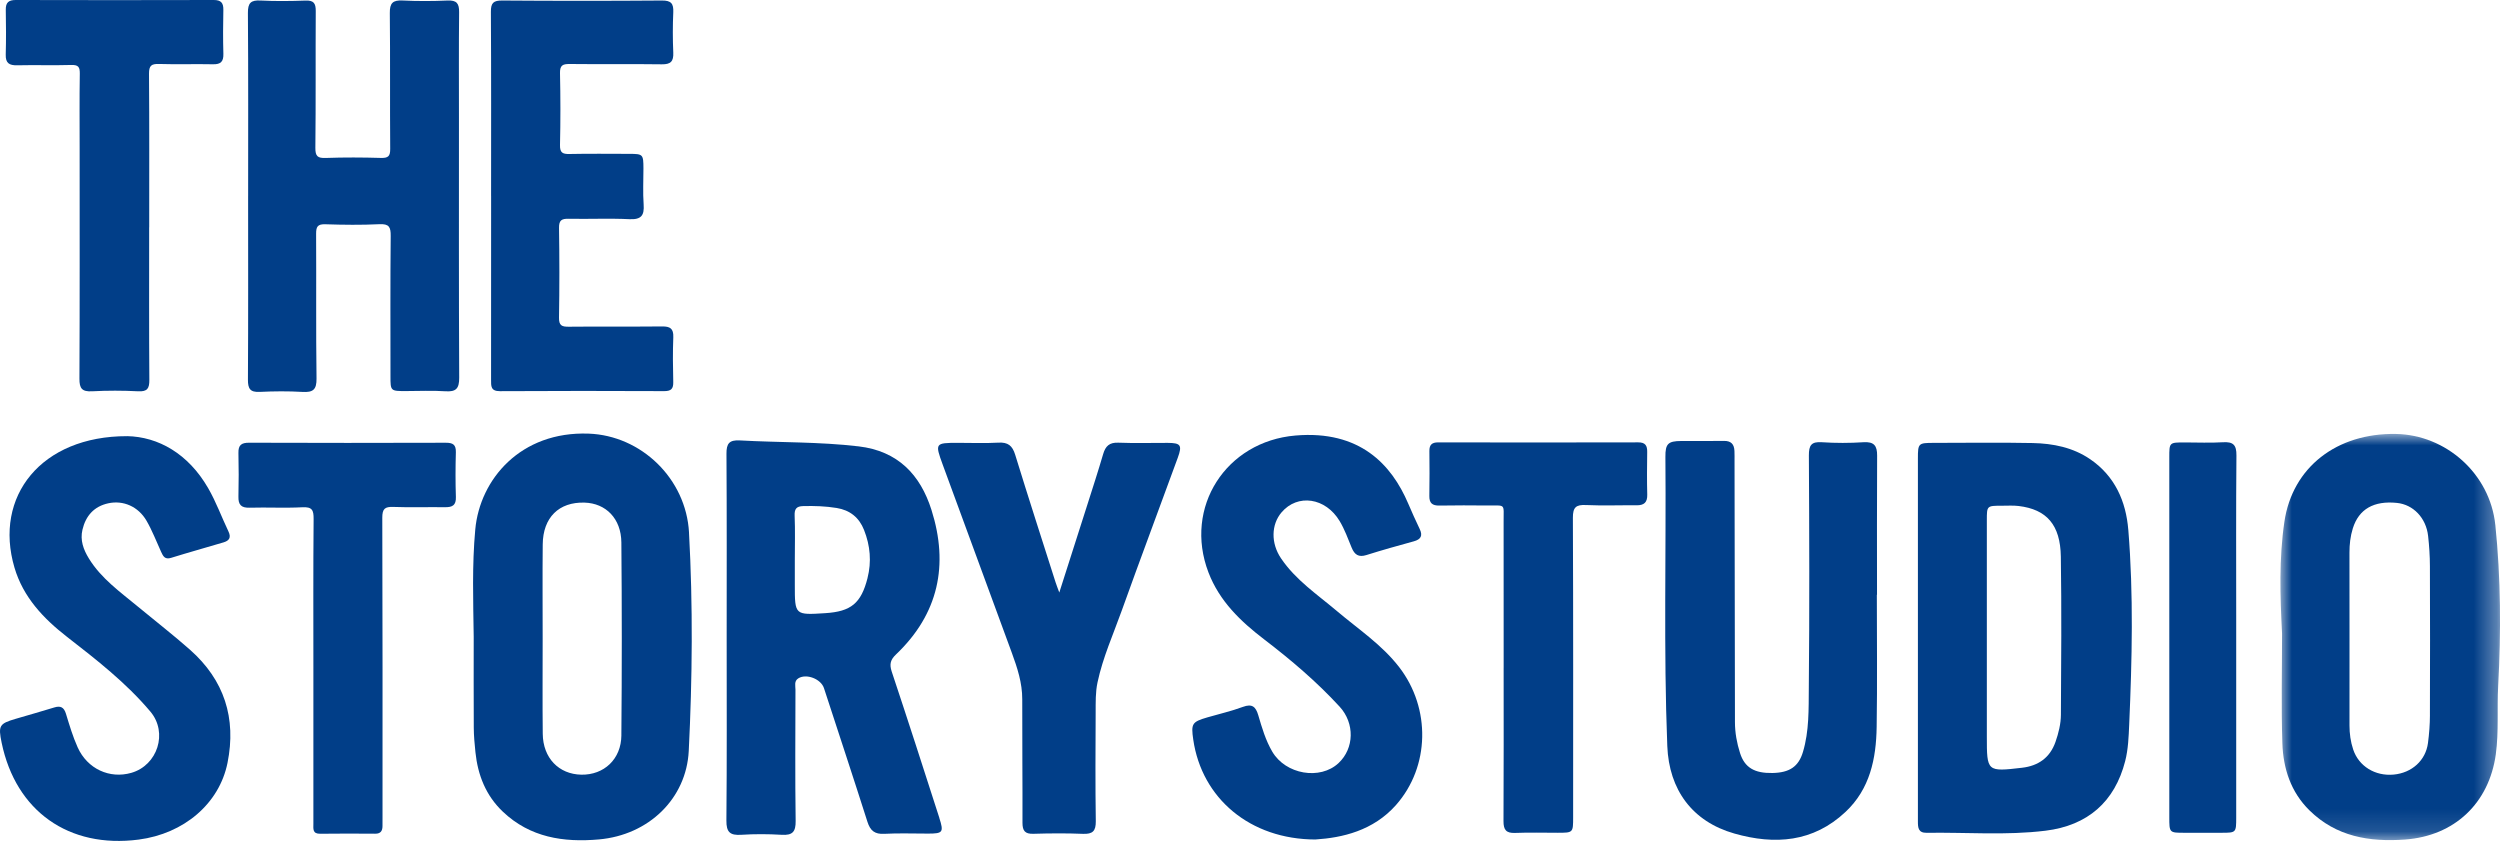
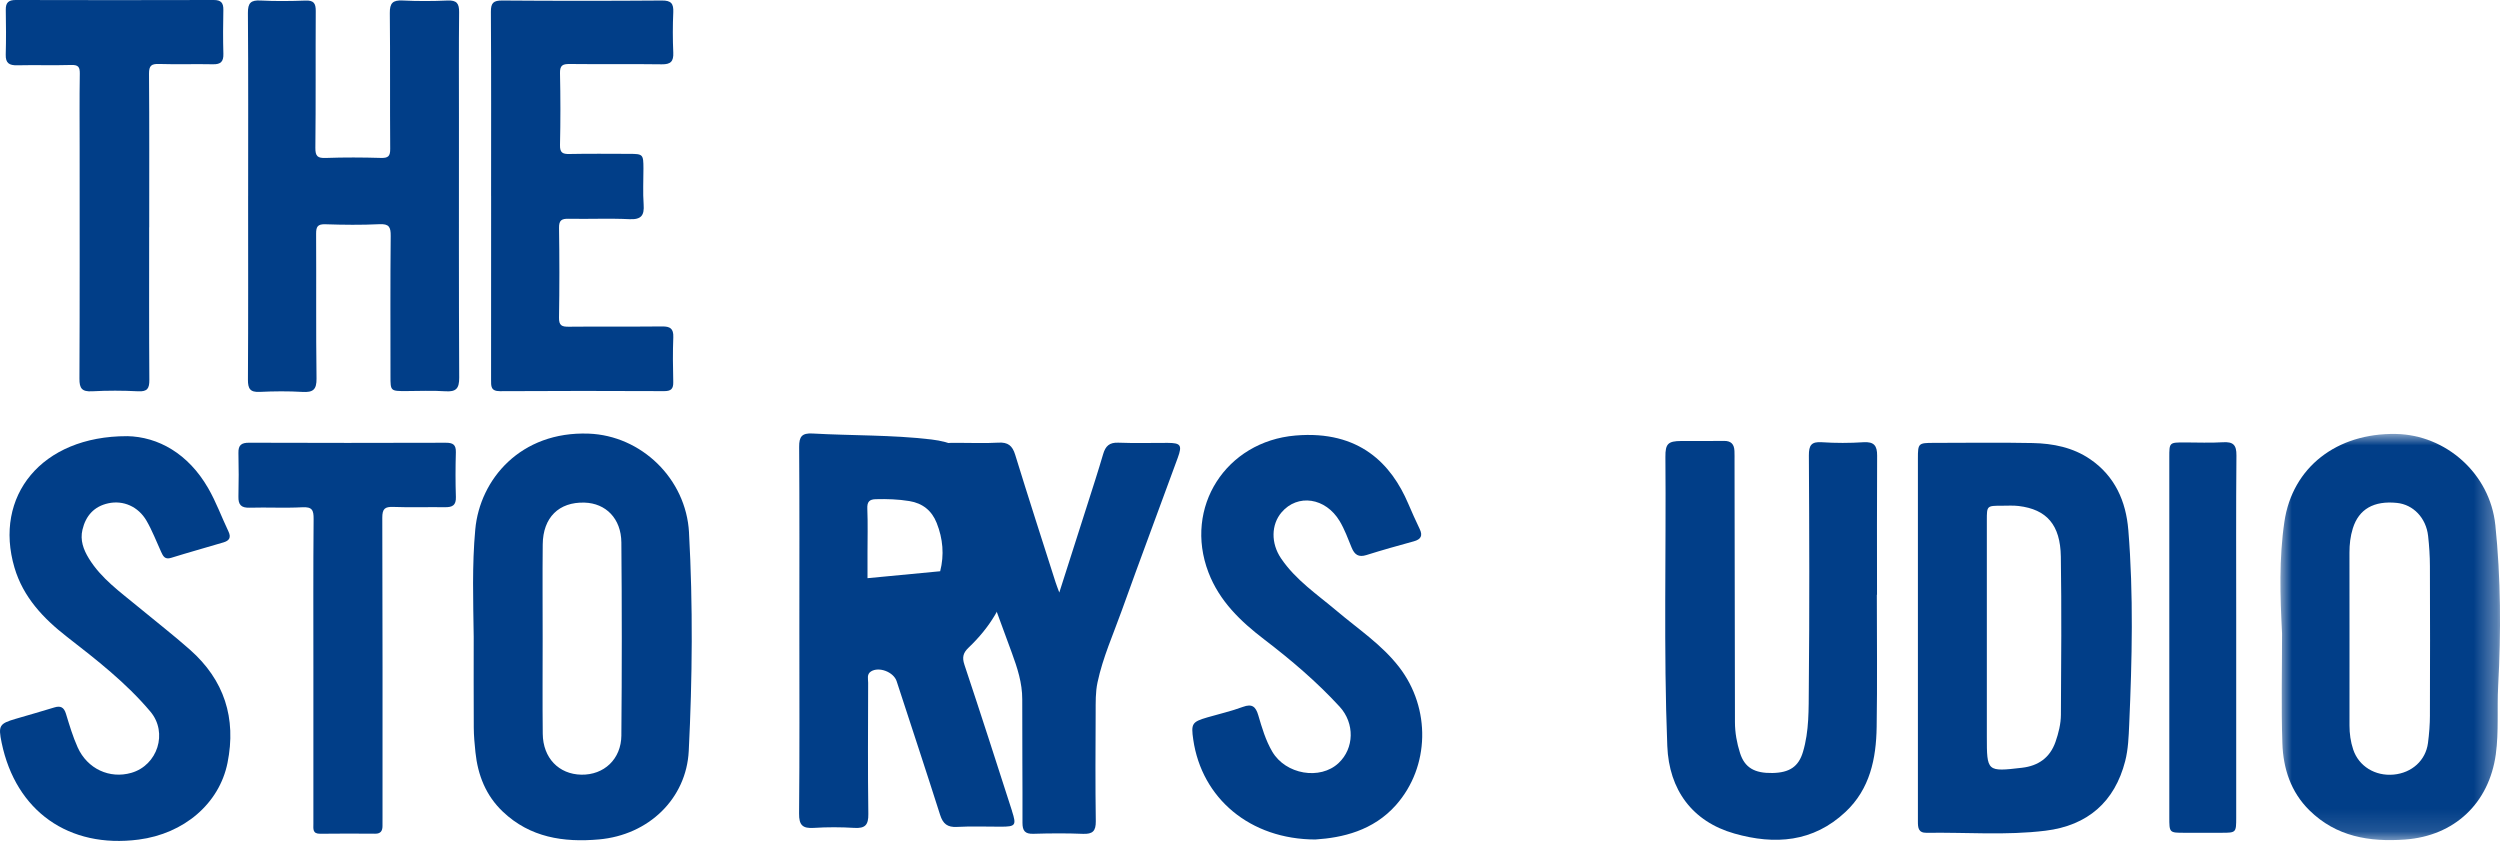
<svg xmlns="http://www.w3.org/2000/svg" height="37" viewBox="0 0 110 37" width="110">
  <mask id="a" fill="#fff">
    <path d="m0 0h9.661v17.871h-9.661z" fill="#fff" fill-rule="evenodd" />
  </mask>
  <g fill="#013e88" fill-rule="evenodd">
    <path d="m10.918 8.612c0-2.681.01-5.361-.01-8.042-.003-.443.129-.57.56-.547.658.034 1.32.026 1.978.002.356-.013.449.12.447.457-.012 2.006.006 4.013-.017 6.019-.004.38.102.462.463.449.807-.029 1.616-.025 2.424-.001.323.009.409-.08.406-.404-.016-1.99.004-3.98-.017-5.97-.005-.439.13-.574.563-.553.658.033 1.32.03 1.978.001.401-.018.512.129.508.512-.016 1.546-.007 3.092-.007 4.638 0 3.815-.008 7.631.011 11.446.002.48-.14.629-.612.597-.575-.039-1.154-.009-1.731-.009-.68-0-.681-0-.681-.656-0-2.056-.011-4.112.01-6.167.004-.395-.071-.541-.501-.519-.79.039-1.583.029-2.374.003-.342-.011-.409.109-.407.421.012 2.121-.01 4.243.018 6.364.007.494-.154.619-.618.592-.624-.037-1.254-.032-1.879-.001-.424.021-.523-.139-.521-.539.016-2.697.008-5.394.008-8.091" />
    <path d="m82.581 26.168c0 1.94.023 3.881-.008 5.821-.022 1.392-.293 2.724-1.37 3.735-1.423 1.337-3.11 1.458-4.889.952-1.856-.528-2.877-1.927-2.953-3.851-.167-4.24-.046-8.482-.083-12.723-.005-.577.118-.694.692-.698.627-.004 1.254.008 1.88-.004.318-.006.453.145.466.44.007.148.004.296.004.444.005 3.832.009 7.663.018 11.495.001.462.084.917.224 1.356.203.639.635.892 1.427.877.753-.015 1.148-.281 1.341-.925.277-.926.249-1.889.258-2.834.033-3.404.021-6.808.003-10.213-.002-.445.104-.614.573-.582.607.041 1.222.04 1.829 0.0.469-.03.604.157.601.592-.012 2.039-.005 4.078-.005 6.118-.003 0-.006 0-.01 0" />
    <path d="m5.588 0c1.375.027 2.694.771 3.568 2.283.354.612.593 1.276.896 1.911.129.27.032.406-.215.48-.77.229-1.544.444-2.311.682-.272.085-.35-.075-.436-.263-.211-.46-.391-.938-.645-1.374-.362-.622-1.022-.908-1.681-.764-.625.136-.991.55-1.136 1.162-.11.464.044.876.281 1.263.545.89 1.388 1.481 2.171 2.131.76.63 1.542 1.234 2.281 1.888 1.508 1.334 2.045 3.012 1.65 4.975-.361 1.794-1.914 3.119-3.912 3.378-3.072.398-5.403-1.251-6.027-4.264-.155-.75-.103-.839.618-1.05.566-.166 1.134-.326 1.698-.5.277-.086.425-.01.513.274.153.5.302 1.006.516 1.481.428.95 1.408 1.396 2.361 1.122 1.155-.332 1.62-1.767.84-2.694-1.066-1.266-2.368-2.279-3.668-3.289-1.043-.81-1.93-1.748-2.313-3.047-.926-3.139 1.183-5.79 4.953-5.784" transform="translate(0 19.19)" />
    <path d="m57.892 36.938c-2.903-.001-5.017-1.825-5.389-4.396-.102-.704-.055-.779.623-.978.521-.152 1.054-.273 1.561-.461.408-.151.566-.007.676.364.162.551.323 1.105.617 1.606.589 1.004 2.105 1.264 2.917.502.69-.647.719-1.75.046-2.482-1.005-1.094-2.133-2.052-3.312-2.954-1.042-.797-1.974-1.684-2.46-2.955-1.094-2.866.773-5.762 3.829-6.021 2.829-.24 4.224 1.271 4.959 2.989.162.378.329.753.507 1.123.143.298.054.457-.258.543-.698.192-1.395.386-2.085.604-.347.11-.522-.016-.649-.323-.162-.394-.309-.802-.526-1.166-.622-1.043-1.855-1.218-2.561-.388-.454.533-.475 1.35-.024 2.019.646.959 1.602 1.596 2.468 2.328.94.795 1.98 1.48 2.742 2.474 1.383 1.804 1.342 4.363-.145 6.05-1.007 1.143-2.382 1.445-3.536 1.52" />
    <path d="m21.608 8.616c0-2.697.008-5.395-.009-8.092-.002-.391.104-.504.501-.501 2.342.018 4.684.018 7.026 0.0.407-.003.515.137.498.516-.026.591-.026 1.185 0 1.776.017.386-.111.521-.505.515-1.352-.019-2.705.002-4.057-.014-.314-.003-.429.067-.422.406.023 1.052.024 2.105-0 3.157-.008.341.113.404.42.397.874-.018 1.748-.007 2.622-.006.612.001.627.018.629.647.001.526-.029 1.055.009 1.578.034.484-.102.674-.625.649-.889-.043-1.781 0-2.671-.018-.312-.007-.432.063-.427.403.02 1.315.021 2.632-.001 3.947-.006.348.123.403.428.4 1.369-.014 2.738.002 4.107-.012.352-.004.509.09.494.473-.026.657-.018 1.316-.002 1.973.007.299-.095.401-.399.4-2.408-.01-4.816-.013-7.224.002-.413.003-.393-.226-.393-.506.003-2.697.002-5.395.002-8.092" />
    <path d="m46.609 26.071c.427-1.337.83-2.592 1.229-3.847.238-.748.481-1.495.702-2.248.102-.347.273-.513.663-.498.724.029 1.451.006 2.176.009.568.002.646.098.446.646-.818 2.244-1.661 4.479-2.466 6.728-.374 1.046-.834 2.065-1.067 3.159-.094.439-.081.883-.083 1.325-.008 1.595-.017 3.19.006 4.785.006.437-.137.577-.568.559-.724-.03-1.451-.024-2.176-.002-.375.012-.483-.134-.482-.491.006-1.809-.015-3.617-.01-5.426.002-.723-.217-1.387-.46-2.05-1.014-2.764-2.033-5.528-3.046-8.293-.339-.926-.323-.942.676-.942.594 0 1.189.025 1.78-.009.42-.024.615.13.738.529.577 1.875 1.181 3.743 1.777 5.612.039.123.088.243.164.452" />
    <path d="m13.789 29.446c0-2.203-.01-4.406.01-6.608.003-.391-.061-.541-.496-.518-.773.041-1.549-.004-2.323.019-.374.011-.497-.135-.489-.489.015-.641.015-1.282 0-1.923-.008-.345.133-.449.472-.447 2.885.011 5.769.01 8.654.001.313-.001.449.085.441.416-.018.657-.021 1.315.001 1.972.012.361-.151.452-.473.448-.758-.011-1.517.017-2.274-.012-.379-.015-.492.081-.491.478.016 4.389.01 8.778.01 13.167 0 .132-.001.263-.001.395 0.0.212-.079.34-.319.338-.808-.005-1.615-.009-2.423.002-.344.005-.299-.219-.299-.432 0-2.268 0-4.537 0-6.805" />
    <path d="m6.313 10.003c0 2.236-.008 4.472.008 6.708.003.379-.084.527-.493.506-.674-.035-1.353-.036-2.027-0-.442.024-.559-.124-.556-.555.016-3.371.009-6.741.009-10.112 0-1.102-.011-2.203.007-3.305.005-.299-.066-.395-.378-.386-.791.024-1.583-.005-2.374.014-.352.008-.518-.094-.507-.471.019-.657.013-1.315.002-1.973-.005-.316.123-.43.442-.429 2.902.008 5.804.008 8.706 0.0.329-.001.432.132.425.443-.014.641-.017 1.283.001 1.923.01.341-.112.47-.457.462-.791-.017-1.583.012-2.374-.013-.341-.011-.443.077-.441.43.017 2.253.009 4.505.009 6.758" transform="translate(.25)" />
-     <path d="m66.161 29.373c0-2.137.003-4.275-.002-6.413-.002-.823.105-.711-.695-.718-.709-.006-1.418-.011-2.127.003-.314.006-.452-.106-.446-.428.012-.657.009-1.315.002-1.973-.003-.272.112-.38.385-.379 2.935.005 5.87.006 8.805-.001.313-.001.398.144.394.423-.008.625-.015 1.25.002 1.874.009.344-.137.475-.468.472-.742-.007-1.485.023-2.225-.011-.443-.021-.581.097-.579.562.019 4.39.011 8.78.011 13.17 0 .687-.001.687-.673.688-.627 0-1.254-.018-1.879.007-.395.016-.514-.136-.512-.518.013-2.253.006-4.505.006-6.758" />
    <path d="m95.449 28.013c0-2.631-0-5.261 0-7.892 0-.654 0-.654.678-.654.561-0 1.123.027 1.681-.008.453-.028.6.117.595.58-.021 2.351-.01 4.702-.01 7.053 0 2.959 0 5.919-0 8.878-0.0.669-.004.671-.649.672-.544.001-1.088 0-1.632 0-.663-0-.663-.001-.663-.688-0-2.647-0-5.294-0-7.941" />
    <path d="m90.68 31.443c-.002.407-.102.809-.238 1.2-.245.701-.762 1.055-1.47 1.138-1.55.181-1.551.173-1.551-1.383 0-1.445 0-2.89 0-4.336 0-1.724-0-3.449 0-5.173 0-.636.001-.637.661-.637.247 0.0.497-.017.74.012 1.231.149 1.834.826 1.855 2.231.035 2.315.017 4.631.003 6.947m2.965-8.13c-.101-1.245-.583-2.359-1.676-3.106-.762-.521-1.635-.693-2.53-.712-1.45-.029-2.901-.008-4.351-.007-.682 0-.7.017-.7.684-.001 2.614-0 5.228-0 7.842v4.735c0 1.134-0 2.269 0 3.403 0.0.261.014.499.383.493 1.745-.027 3.493.122 5.234-.093 1.853-.228 3.043-1.27 3.503-3.061.135-.527.153-1.069.177-1.611.126-2.856.193-5.714-.039-8.566" />
-     <path d="m38.17 25.44c-.282 1.105-.725 1.467-1.856 1.539-1.342.086-1.342.086-1.342-1.235v-1.085c0-.657.019-1.316-.008-1.972-.013-.302.088-.412.374-.419.495-.013.989.003 1.477.083.58.095.985.416 1.203.967.274.692.336 1.4.152 2.121m3.163 10.553c-.691-2.149-1.382-4.298-2.096-6.439-.11-.33-.057-.525.188-.758 1.874-1.784 2.326-3.94 1.561-6.356-.491-1.553-1.478-2.595-3.206-2.799-1.738-.205-3.486-.164-5.227-.262-.467-.026-.591.138-.588.587.018 2.698.009 5.396.009 8.093 0 2.681.013 5.363-.012 8.044-.005.513.159.661.651.629.591-.038 1.189-.036 1.78-0.0.477.029.623-.129.616-.611-.027-1.924-.012-3.849-.008-5.774 0-.171-.068-.374.122-.497.352-.226.999.021 1.132.429.64 1.96 1.287 3.917 1.913 5.882.125.392.322.552.745.528.641-.036 1.286-.008 1.929-.01.644-.001.692-.057.489-.686" />
+     <path d="m38.17 25.44v-1.085c0-.657.019-1.316-.008-1.972-.013-.302.088-.412.374-.419.495-.013.989.003 1.477.083.58.095.985.416 1.203.967.274.692.336 1.4.152 2.121m3.163 10.553c-.691-2.149-1.382-4.298-2.096-6.439-.11-.33-.057-.525.188-.758 1.874-1.784 2.326-3.94 1.561-6.356-.491-1.553-1.478-2.595-3.206-2.799-1.738-.205-3.486-.164-5.227-.262-.467-.026-.591.138-.588.587.018 2.698.009 5.396.009 8.093 0 2.681.013 5.363-.012 8.044-.005.513.159.661.651.629.591-.038 1.189-.036 1.78-0.0.477.029.623-.129.616-.611-.027-1.924-.012-3.849-.008-5.774 0-.171-.068-.374.122-.497.352-.226.999.021 1.132.429.64 1.96 1.287 3.917 1.913 5.882.125.392.322.552.745.528.641-.036 1.286-.008 1.929-.01.644-.001.692-.057.489-.686" />
    <path d="m27.341 32.355c-.009 1.051-.768 1.748-1.762 1.731-.992-.018-1.687-.736-1.698-1.797-.015-1.398-.004-2.795-.004-4.193 0-1.381-.011-2.763.003-4.144.012-1.183.712-1.869 1.837-1.837.94.027 1.614.701 1.623 1.753.025 2.829.025 5.658 0 8.487m2.977-8.922c-.13-2.375-2.105-4.269-4.417-4.353-2.989-.109-4.785 2.005-4.988 4.216-.145 1.574-.09 3.152-.069 4.728 0 1.331-.005 2.663.003 3.994.002.36.036.721.073 1.08.105 1.01.461 1.912 1.212 2.622 1.194 1.13 2.663 1.353 4.222 1.215 2.197-.194 3.848-1.802 3.952-3.894.16-3.201.187-6.405.011-9.608" />
    <path d="m6.578 12.374c-.001.409-.033.82-.086 1.226-.1.768-.709 1.315-1.51 1.39-.816.076-1.536-.368-1.781-1.104-.115-.345-.163-.701-.163-1.065.002-1.266.001-2.531.001-3.797 0-1.266.002-2.531-.002-3.797-.001-.364.04-.726.147-1.068.267-.855.929-1.226 1.941-1.123.719.073 1.285.659 1.373 1.456.049.439.078.883.079 1.325.008 2.186.008 4.372-0 6.558m2.877-8.371c-.233-2.252-2.173-3.965-4.378-4.002-2.59-.044-4.548 1.458-4.902 3.863-.24 1.626-.188 3.277-.103 4.919 0 1.61-.04 3.221.014 4.83.037 1.103.366 2.135 1.189 2.947 1.177 1.161 2.64 1.399 4.204 1.287 2.183-.157 3.702-1.601 3.998-3.752.137-.999.05-2.003.104-3.004.128-2.365.119-4.733-.125-7.087" mask="url(#a)" transform="translate(100.339 19.092)" />
  </g>
</svg>